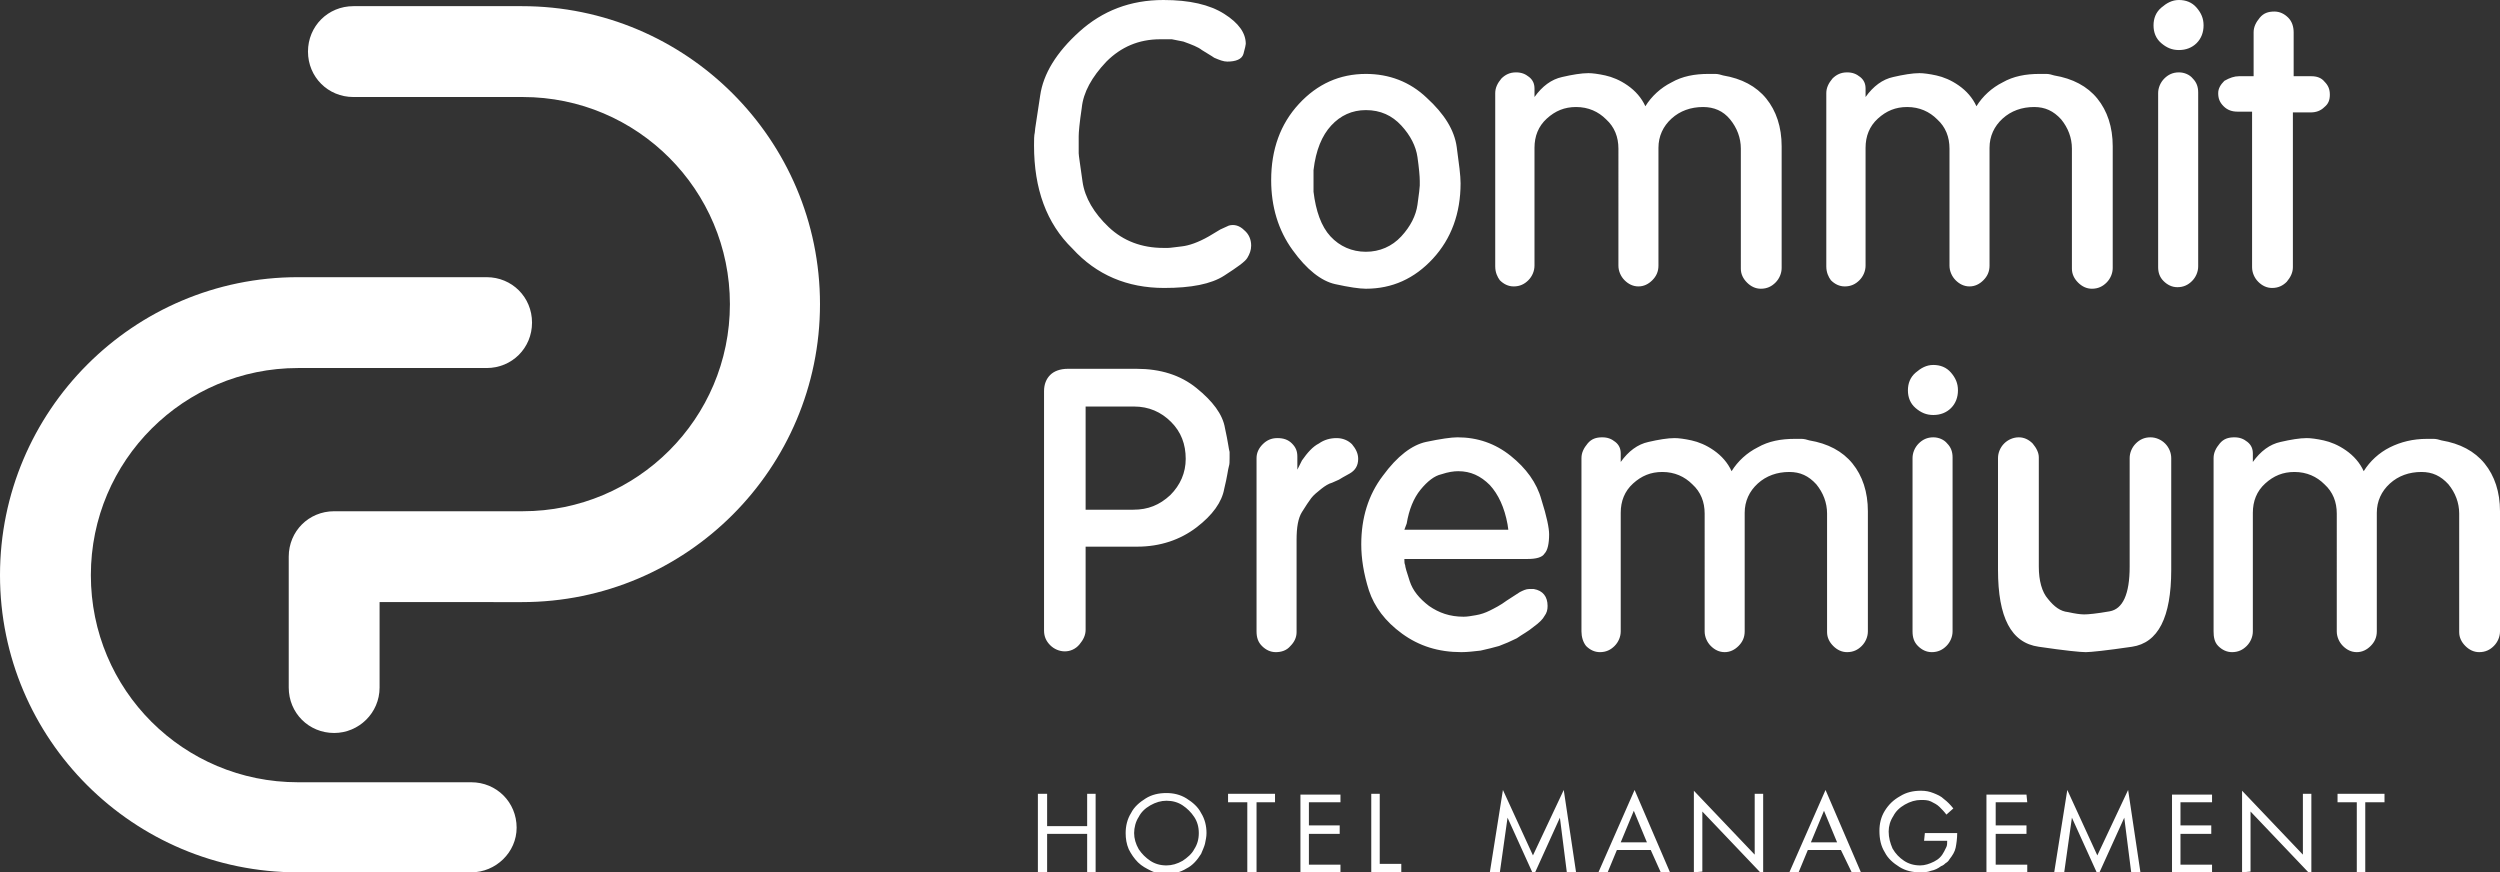
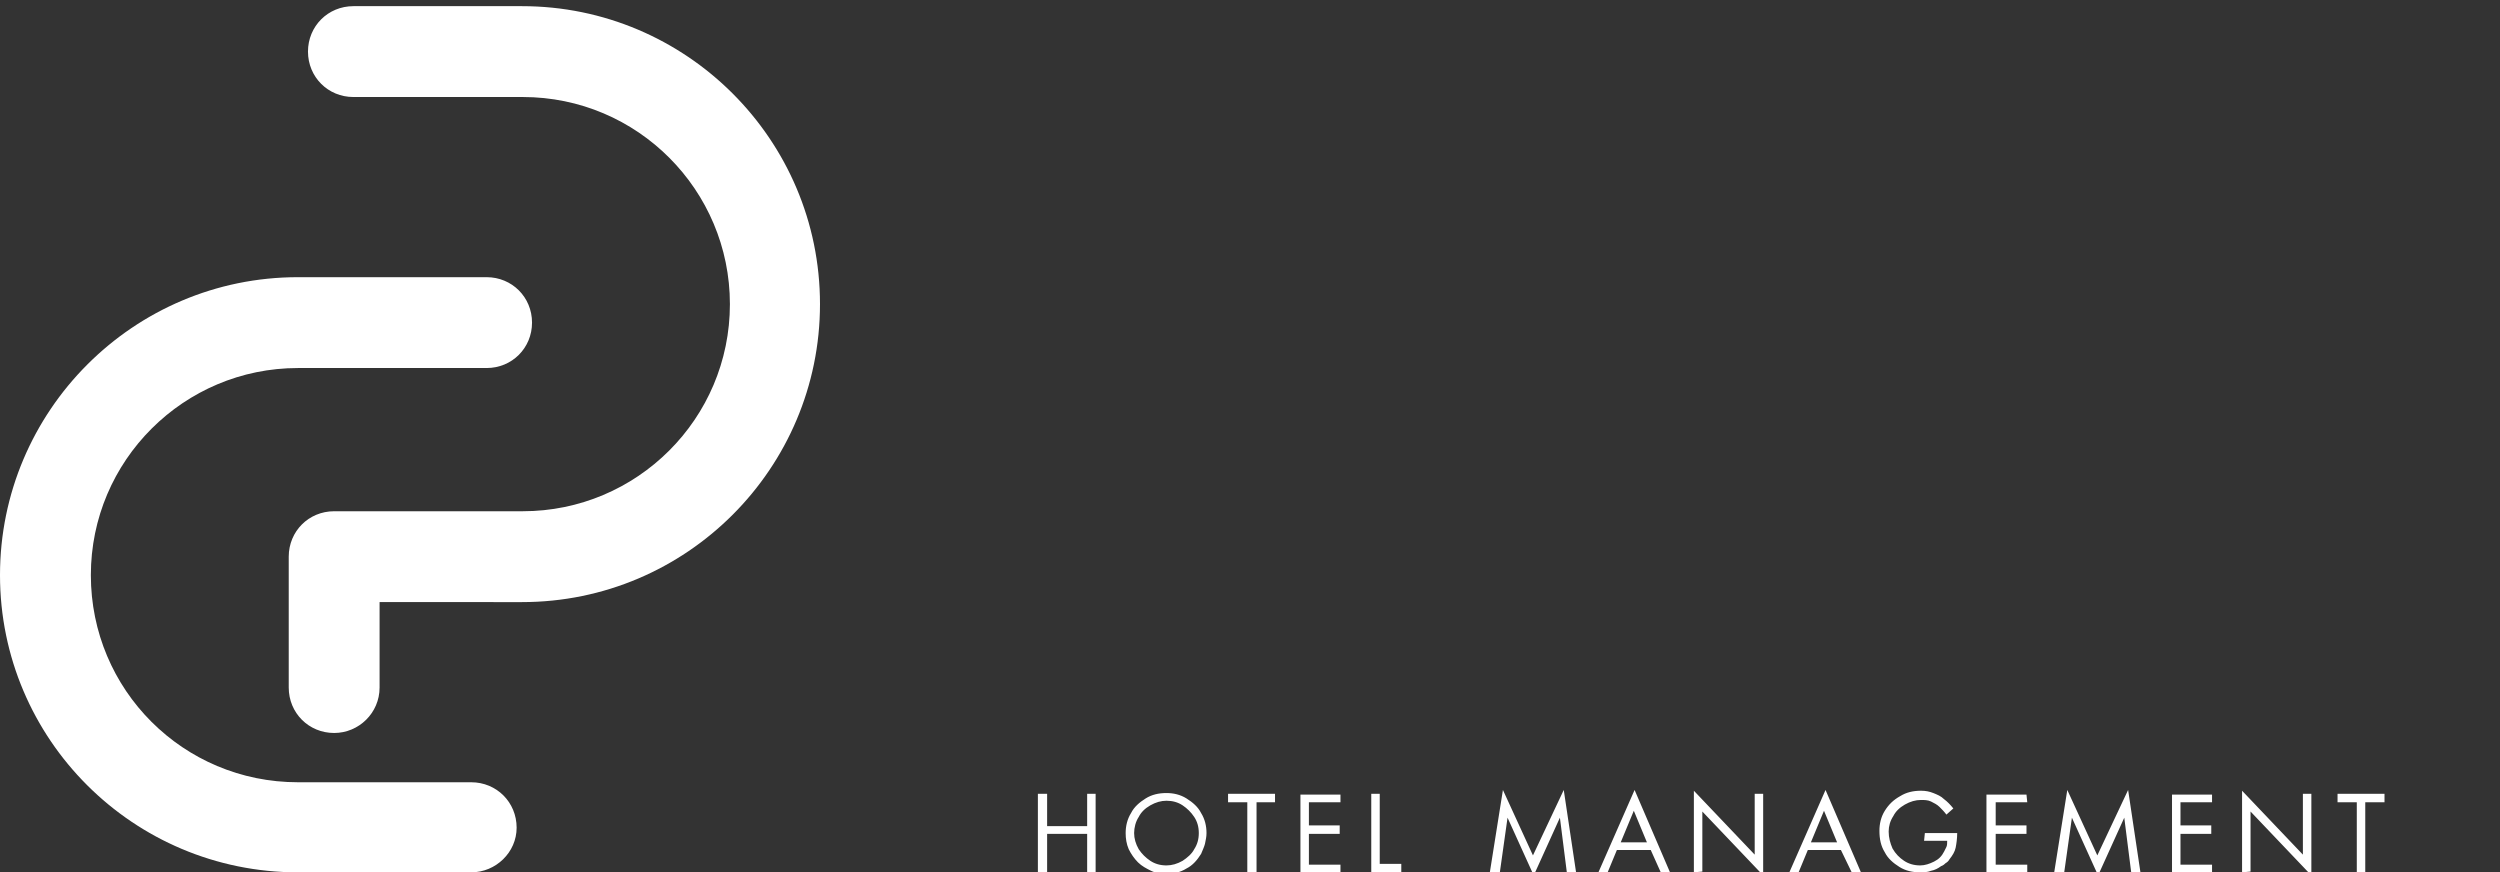
<svg xmlns="http://www.w3.org/2000/svg" id="Layer_1" x="0px" y="0px" viewBox="0 0 324.7 113.3" style="enable-background:new 0 0 324.7 113.3;" xml:space="preserve">
  <rect x="0" y="0" width="324.7" height="113.3" fill="#333333" stroke="none" />
  <style type="text/css"> .st0{fill-rule:evenodd;clip-rule:evenodd;fill:#FFFFFF;} .st1{fill:#FFFFFF;} </style>
  <g id="Layer_x0020_1">
    <g id="_2069056194928">
      <g>
        <path class="st0" d="M61.2,113.3H38.7C17.3,113.3,0,96,0,74.7S17.3,36,38.7,36h24.5c3.3,0,5.9,2.6,5.9,5.9c0,3.3-2.6,5.9-5.9,5.9 H38.7c-14.8,0-26.9,12-26.9,26.9s12,26.9,26.9,26.9h22.5c3.3,0,5.9,2.6,5.9,5.9C67.1,110.7,64.4,113.3,61.2,113.3L61.2,113.3z" />
        <path class="st0" d="M43.4,95.2c-3.3,0-5.9-2.6-5.9-5.9v-17c0-3.3,2.6-5.9,5.9-5.9h24.5c14.8,0,26.9-12,26.9-26.9 c0-14.8-12-26.9-26.9-26.9h-22c-3.3,0-5.9-2.6-5.9-5.9s2.6-5.9,5.9-5.9h21.9c21.3,0,38.7,17.3,38.7,38.7 c0,21.3-17.3,38.7-38.7,38.7H49.3v11.1C49.3,92.6,46.6,95.2,43.4,95.2L43.4,95.2z" />
      </g>
      <g>
-         <path class="st1" d="M134.3,18.9c0-0.7,0-1.3,0.1-1.7c0-0.4,0.3-2,0.7-4.8s2.1-5.6,5.1-8.3S146.8,0,151.1,0c3.4,0,6,0.6,7.9,1.8 s2.8,2.5,2.8,3.9c0,0.1-0.1,0.6-0.3,1.3s-1,1-2.1,1c-0.5,0-1-0.2-1.7-0.5l-0.3-0.2l-1.3-0.8c-0.5-0.4-1.3-0.7-2.4-1.1l-1.5-0.3 c-0.3,0-0.6,0-0.9,0c-0.3,0-0.5,0-0.6,0c-2.8,0-5.1,1-7,2.9c-1.9,2-3,4-3.2,6c-0.3,2-0.4,3.2-0.4,3.7s0,0.8,0,1 c0,0.5,0,0.9,0,1.2s0.2,1.5,0.5,3.7c0.3,2.1,1.5,4.1,3.4,5.9s4.3,2.7,7.1,2.7h0.6c0.3,0,0.9-0.1,1.8-0.2c0.9-0.1,2.1-0.5,3.5-1.3 l0.5-0.3l1-0.6l1.1-0.5c0.7-0.2,1.4,0,2,0.6c0.6,0.5,0.9,1.2,0.9,2c0,0.6-0.2,1.1-0.5,1.6s-1.3,1.2-3,2.3s-4.3,1.6-7.8,1.6 c-4.8,0-8.8-1.7-11.9-5.1C135.9,29,134.3,24.5,134.3,18.9L134.3,18.9z M165.1,23.4c0-4,1.2-7.3,3.6-9.9c2.4-2.6,5.3-3.9,8.7-3.9 c3,0,5.7,1,7.9,3.1c2.3,2.1,3.6,4.2,3.9,6.4s0.5,3.7,0.5,4.7c0,3.9-1.2,7.2-3.6,9.8c-2.4,2.6-5.3,3.9-8.7,3.9 c-0.8,0-2.2-0.2-4-0.6c-1.8-0.4-3.7-1.9-5.5-4.4C166,29.9,165.1,26.8,165.1,23.4L165.1,23.4z M170.6,23.4v1.5 c0.3,2.5,1,4.5,2.2,5.8c1.2,1.3,2.8,2,4.6,2s3.4-0.7,4.6-2c1.2-1.3,1.9-2.7,2.1-4.1c0.2-1.4,0.3-2.3,0.3-2.5c0-0.3,0-0.5,0-0.6 c0-0.6-0.1-1.7-0.3-3.1s-0.9-2.8-2.1-4.1c-1.2-1.3-2.7-2-4.6-2c-1.8,0-3.3,0.7-4.5,2s-2,3.2-2.3,5.8V23.4L170.6,23.4z M194.2,34.6V12.1c0-0.7,0.3-1.3,0.8-1.9c0.5-0.5,1.1-0.8,1.9-0.8c0.7,0,1.2,0.2,1.7,0.6c0.5,0.4,0.7,0.9,0.7,1.5v1.1 c1-1.4,2.2-2.3,3.6-2.6c1.3-0.3,2.5-0.5,3.4-0.5c0.5,0,1.3,0.1,2.2,0.3s1.9,0.6,2.9,1.3s1.8,1.6,2.3,2.7c0.8-1.3,2-2.4,3.4-3.1 c1.4-0.8,3-1.1,4.8-1.1c0.3,0,0.6,0,0.9,0c0.3,0,0.7,0.1,1,0.2c2.4,0.4,4.3,1.4,5.6,3s2,3.7,2,6.2v15.8c0,0.7-0.3,1.4-0.8,1.9 s-1.1,0.8-1.9,0.8c-0.7,0-1.3-0.3-1.8-0.8s-0.8-1.1-0.8-1.8V19.3c0-1.4-0.5-2.7-1.4-3.8s-2.1-1.6-3.5-1.6c-1.6,0-3,0.5-4.1,1.5 s-1.7,2.3-1.7,3.8v15.3c0,0.8-0.3,1.4-0.8,1.9s-1.1,0.8-1.8,0.8s-1.3-0.3-1.8-0.8s-0.8-1.2-0.8-1.9V19.3c0-1.5-0.5-2.8-1.6-3.8 c-1-1-2.3-1.6-3.9-1.6c-1.5,0-2.7,0.5-3.8,1.5s-1.6,2.3-1.6,3.8v15.3c0,0.7-0.3,1.4-0.8,1.9s-1.1,0.8-1.9,0.8 c-0.7,0-1.3-0.3-1.8-0.8C194.5,36,194.2,35.4,194.2,34.6L194.2,34.6z M237.2,34.6V12.1c0-0.7,0.3-1.3,0.8-1.9 c0.5-0.5,1.1-0.8,1.9-0.8c0.7,0,1.2,0.2,1.7,0.6c0.5,0.4,0.7,0.9,0.7,1.5v1.1c1-1.4,2.2-2.3,3.6-2.6c1.3-0.3,2.5-0.5,3.4-0.5 c0.5,0,1.3,0.1,2.2,0.3s1.9,0.6,2.9,1.3s1.8,1.6,2.3,2.7c0.8-1.3,2-2.4,3.4-3.1c1.4-0.8,3-1.1,4.8-1.1c0.3,0,0.6,0,0.9,0 s0.7,0.1,1,0.2c2.4,0.4,4.3,1.4,5.6,3c1.3,1.6,2,3.7,2,6.2v15.8c0,0.7-0.3,1.4-0.8,1.9s-1.1,0.8-1.9,0.8c-0.7,0-1.3-0.3-1.8-0.8 s-0.8-1.1-0.8-1.8V19.3c0-1.4-0.5-2.7-1.4-3.8c-1-1.1-2.1-1.6-3.5-1.6c-1.6,0-3,0.5-4.1,1.5s-1.7,2.3-1.7,3.8v15.3 c0,0.8-0.3,1.4-0.8,1.9s-1.1,0.8-1.8,0.8s-1.3-0.3-1.8-0.8s-0.8-1.2-0.8-1.9V19.3c0-1.5-0.5-2.8-1.6-3.8c-1-1-2.3-1.6-3.9-1.6 c-1.5,0-2.7,0.5-3.8,1.5s-1.6,2.3-1.6,3.8v15.3c0,0.7-0.3,1.4-0.8,1.9s-1.1,0.8-1.9,0.8c-0.7,0-1.3-0.3-1.8-0.8 C237.5,36,237.2,35.4,237.2,34.6L237.2,34.6z M280.3,34.7V12.1c0-0.7,0.3-1.4,0.8-1.9s1.1-0.8,1.9-0.8c0.7,0,1.4,0.3,1.8,0.8 c0.5,0.5,0.7,1.1,0.7,1.8v22.6c0,0.7-0.3,1.4-0.8,1.9s-1.1,0.8-1.9,0.8c-0.7,0-1.3-0.3-1.8-0.8S280.3,35.4,280.3,34.7L280.3,34.7 z M279.7,3.3c0-0.9,0.3-1.7,1-2.3s1.4-1,2.3-1s1.7,0.3,2.3,1s0.9,1.4,0.9,2.3s-0.3,1.7-0.9,2.3s-1.4,0.9-2.3,0.9 s-1.6-0.3-2.3-0.9C280,5,279.7,4.2,279.7,3.3L279.7,3.3z M290.8,9.9h1.9V4.2c0-0.7,0.3-1.3,0.8-1.9s1.1-0.8,1.9-0.8 c0.7,0,1.3,0.3,1.8,0.8s0.7,1.2,0.7,1.9v5.7h2.3c0.7,0,1.3,0.2,1.7,0.7c0.5,0.5,0.7,1,0.7,1.7s-0.2,1.2-0.7,1.6 c-0.5,0.5-1.1,0.7-1.8,0.7h-2.3v20.1c0,0.7-0.3,1.3-0.8,1.9c-0.5,0.5-1.1,0.8-1.9,0.8c-0.7,0-1.3-0.3-1.8-0.8s-0.8-1.2-0.8-1.9 V14.5h-1.9c-0.7,0-1.3-0.2-1.8-0.7s-0.7-1-0.7-1.7c0-0.6,0.3-1.1,0.8-1.6C289.6,10.1,290.2,9.9,290.8,9.9L290.8,9.9z M135.6,81.9 V50.8c0-0.9,0.3-1.6,0.8-2.1s1.3-0.8,2.3-0.8h8.9c3.1,0,5.7,0.8,7.8,2.5s3.4,3.4,3.7,5.2c0.4,1.8,0.5,2.8,0.6,3.1 c0,0.2,0,0.5,0,0.8c0,0.5,0,0.8-0.1,1.1s-0.2,1.3-0.6,2.9c-0.3,1.7-1.5,3.4-3.6,5s-4.7,2.5-7.7,2.5H141v10.8 c0,0.7-0.3,1.3-0.8,1.9s-1.2,0.9-1.9,0.9s-1.4-0.3-1.9-0.8C135.9,83.3,135.6,82.7,135.6,81.9L135.6,81.9z M141,66.2h6.2 c1.9,0,3.4-0.6,4.8-1.9c1.3-1.3,2-2.9,2-4.7c0-1.9-0.6-3.5-1.9-4.8c-1.3-1.3-2.9-2-4.8-2H141V66.2z M163.2,82V59.5 c0-0.7,0.3-1.3,0.8-1.8s1.1-0.8,1.9-0.8c0.8,0,1.4,0.2,1.9,0.7s0.7,1,0.7,1.7V61l0.6-1.2c0.7-1,1.4-1.8,2.2-2.2 c0.7-0.5,1.5-0.7,2.3-0.7s1.5,0.3,2,0.8c0.5,0.6,0.8,1.2,0.8,1.9c0,0.9-0.4,1.5-1.1,1.9l-0.9,0.5l-0.5,0.3l-0.9,0.4 c-0.4,0.1-0.9,0.4-1.4,0.8c-0.5,0.4-1,0.8-1.3,1.2c-0.3,0.4-0.7,1-1.2,1.8s-0.7,2-0.7,3.6v12c0,0.7-0.3,1.3-0.8,1.8 c-0.5,0.6-1.2,0.8-1.9,0.8s-1.3-0.3-1.8-0.8S163.2,82.8,163.2,82L163.2,82z M198.4,72.6h-16c0,0.3,0,0.6,0.1,0.8 c0,0.2,0.2,0.9,0.6,2.1c0.4,1.2,1.2,2.2,2.5,3.2c1.3,0.9,2.7,1.4,4.5,1.4c0.5,0,1-0.1,1.6-0.2s1.2-0.3,1.8-0.6 c0.6-0.3,1.4-0.7,2.2-1.3l1.7-1.1c0.4-0.2,0.8-0.4,1.2-0.4c0.2,0,0.4,0,0.6,0c1.2,0.2,1.8,1,1.8,2.2c0,0.5-0.1,0.9-0.4,1.3 c-0.2,0.4-0.7,0.9-1.4,1.4c-0.7,0.6-1.5,1-2.2,1.5c-0.8,0.4-1.5,0.7-2.3,1c-0.7,0.2-1.5,0.4-2.4,0.6c-0.9,0.1-1.7,0.2-2.5,0.2 c-3,0-5.5-0.8-7.7-2.4s-3.6-3.5-4.3-5.6c-0.7-2.2-1-4.2-1-6c0-3.4,0.9-6.4,2.8-8.9c1.9-2.6,3.8-4,5.6-4.4 c1.9-0.4,3.3-0.6,4.1-0.6c2.6,0,4.9,0.8,6.9,2.4s3.4,3.5,4,5.7c0.7,2.2,1,3.7,1,4.5c0,1.2-0.2,2.1-0.6,2.5 C200.3,72.4,199.5,72.6,198.4,72.6L198.4,72.6z M182.4,68.8h13.5l-0.1-0.7c-0.4-2.2-1.2-3.9-2.3-5.1c-1.2-1.2-2.5-1.8-4.1-1.8 c-0.6,0-1.3,0.1-2.2,0.4c-0.9,0.2-1.8,0.9-2.7,2c-0.9,1.1-1.5,2.6-1.8,4.4L182.4,68.8L182.4,68.8z M205.4,82V59.5 c0-0.7,0.3-1.3,0.8-1.9s1.1-0.8,1.9-0.8c0.7,0,1.2,0.2,1.7,0.6c0.5,0.4,0.7,0.9,0.7,1.5V60c1-1.4,2.2-2.3,3.6-2.6 c1.3-0.3,2.5-0.5,3.4-0.5c0.5,0,1.3,0.1,2.2,0.3s1.9,0.6,2.9,1.3s1.8,1.6,2.3,2.7c0.8-1.3,2-2.4,3.4-3.1c1.4-0.8,3-1.1,4.8-1.1 c0.3,0,0.6,0,0.9,0s0.7,0.1,1,0.2c2.4,0.4,4.3,1.4,5.6,3s2,3.7,2,6.2V82c0,0.7-0.3,1.4-0.8,1.9s-1.1,0.8-1.9,0.8 c-0.7,0-1.3-0.3-1.8-0.8s-0.8-1.1-0.8-1.8V66.7c0-1.4-0.5-2.7-1.4-3.8c-1-1.1-2.1-1.6-3.5-1.6c-1.6,0-3,0.5-4.1,1.5 s-1.7,2.3-1.7,3.8V82c0,0.8-0.3,1.4-0.8,1.9s-1.1,0.8-1.8,0.8s-1.3-0.3-1.8-0.8s-0.8-1.2-0.8-1.9V66.7c0-1.5-0.5-2.8-1.6-3.8 c-1-1-2.3-1.6-3.9-1.6c-1.5,0-2.7,0.5-3.8,1.5s-1.6,2.3-1.6,3.8V82c0,0.7-0.3,1.4-0.8,1.9s-1.1,0.8-1.9,0.8 c-0.7,0-1.3-0.3-1.8-0.8C205.6,83.4,205.4,82.7,205.4,82L205.4,82z M248.4,82V59.5c0-0.7,0.3-1.4,0.8-1.9s1.1-0.8,1.9-0.8 c0.7,0,1.4,0.3,1.8,0.8c0.5,0.5,0.7,1.1,0.7,1.8V82c0,0.7-0.3,1.4-0.8,1.9s-1.1,0.8-1.9,0.8c-0.7,0-1.3-0.3-1.8-0.8 S248.4,82.8,248.4,82L248.4,82z M247.8,50.7c0-0.9,0.3-1.7,1-2.3s1.4-1,2.3-1c0.9,0,1.7,0.3,2.3,1s0.9,1.4,0.9,2.3 c0,0.9-0.3,1.7-0.9,2.3c-0.6,0.6-1.4,0.9-2.3,0.9c-0.9,0-1.6-0.3-2.3-0.9C248.1,52.4,247.8,51.6,247.8,50.7L247.8,50.7z M259.5,74V59.5c0-0.7,0.3-1.4,0.8-1.9s1.2-0.8,1.9-0.8c0.7,0,1.3,0.3,1.8,0.8c0.5,0.6,0.8,1.2,0.8,1.8v14.2 c0,1.8,0.4,3.3,1.2,4.2c0.8,1,1.6,1.6,2.6,1.7c0.9,0.2,1.6,0.3,2.1,0.3s1.6-0.1,3.3-0.4c1.7-0.3,2.6-2.2,2.6-5.8V59.5 c0-0.7,0.3-1.4,0.8-1.9s1.1-0.8,1.9-0.8c0.7,0,1.4,0.3,1.9,0.8s0.8,1.2,0.8,1.9V74c0,6.2-1.7,9.5-5.1,10s-5.4,0.7-6,0.7 c-0.7,0-2.7-0.2-6.1-0.7C261.2,83.5,259.5,80.2,259.5,74z M287.5,82V59.5c0-0.7,0.3-1.3,0.8-1.9s1.1-0.8,1.9-0.8 c0.7,0,1.2,0.2,1.7,0.6c0.5,0.4,0.7,0.9,0.7,1.5V60c1-1.4,2.2-2.3,3.6-2.6c1.3-0.3,2.5-0.5,3.4-0.5c0.5,0,1.3,0.1,2.2,0.3 c0.9,0.2,1.9,0.6,2.9,1.3s1.8,1.6,2.3,2.7c0.8-1.3,2-2.4,3.4-3.1s3-1.1,4.8-1.1c0.3,0,0.6,0,0.9,0s0.7,0.1,1,0.2 c2.4,0.4,4.3,1.4,5.6,3c1.3,1.6,2,3.7,2,6.2V82c0,0.7-0.3,1.4-0.8,1.9s-1.1,0.8-1.9,0.8c-0.7,0-1.3-0.3-1.8-0.8s-0.8-1.1-0.8-1.8 V66.7c0-1.4-0.5-2.7-1.4-3.8c-1-1.1-2.1-1.6-3.5-1.6c-1.6,0-3,0.5-4.1,1.5s-1.7,2.3-1.7,3.8V82c0,0.8-0.3,1.4-0.8,1.9 s-1.1,0.8-1.8,0.8c-0.7,0-1.3-0.3-1.8-0.8s-0.8-1.2-0.8-1.9V66.7c0-1.5-0.5-2.8-1.6-3.8c-1-1-2.3-1.6-3.9-1.6 c-1.5,0-2.7,0.5-3.8,1.5c-1.1,1-1.6,2.3-1.6,3.8V82c0,0.7-0.3,1.4-0.8,1.9s-1.1,0.8-1.9,0.8c-0.7,0-1.3-0.3-1.8-0.8 S287.5,82.7,287.5,82L287.5,82z" />
        <path class="st1" d="M136,107.3h5.2v-4.2h1.1v10.2h-1.1v-5H136v5h-1.2v-10.2h1.2V107.3z M146.2,108.2c0-0.9,0.2-1.8,0.7-2.6 c0.4-0.8,1.1-1.4,1.9-1.9c0.8-0.5,1.7-0.7,2.7-0.7c0.9,0,1.8,0.2,2.6,0.7s1.5,1.1,1.9,1.9c0.5,0.8,0.7,1.7,0.7,2.6 c0,0.5-0.1,0.9-0.2,1.4c-0.1,0.4-0.3,0.8-0.5,1.3c-0.5,0.8-1.1,1.5-1.9,1.9c-0.8,0.5-1.7,0.7-2.6,0.7c-0.7,0-1.4-0.1-2-0.4 s-1.2-0.6-1.7-1.1s-0.9-1.1-1.2-1.7C146.3,109.6,146.2,108.9,146.2,108.2L146.2,108.2z M147.3,108.2c0,0.7,0.2,1.4,0.6,2.1 c0.4,0.6,0.9,1.1,1.5,1.5s1.3,0.6,2.1,0.6c0.7,0,1.4-0.2,2.1-0.6c0.6-0.4,1.2-0.9,1.5-1.5c0.4-0.6,0.6-1.3,0.6-2.1 c0-0.8-0.2-1.5-0.6-2.1c-0.4-0.6-0.9-1.1-1.5-1.5s-1.3-0.6-2.1-0.6c-0.7,0-1.4,0.2-2.1,0.6s-1.2,0.9-1.5,1.5 C147.5,106.7,147.3,107.5,147.3,108.2L147.3,108.2z M163.2,104.2v9.1H162v-9.1h-2.5v-1.1h6.1v1.1H163.2L163.2,104.2z M174.1,104.2H170v3h4v1.1h-4v4h4.1v1.1h-5.2v-10.2h5.2C174.1,103.1,174.1,104.2,174.1,104.2z M179.2,103.1v9.1h2.8v1.1h-3.9 v-10.2H179.2z M193.5,113.3l1.7-10.7l3.9,8.5l4-8.5l1.6,10.7h-1.2l-0.9-7.1l-3.4,7.5l-3.4-7.5l-1,7.1H193.5L193.5,113.3z M214.4,110.4H210l-1.2,2.9h-1.2l4.7-10.7l4.6,10.7h-1.2L214.4,110.4z M213.9,109.4l-1.7-4.1l-1.7,4.1H213.9z M220,113.3v-10.6 l7.9,8.3v-7.9h1.1v10.6l-7.9-8.3v7.8L220,113.3L220,113.3z M239.1,110.4h-4.3l-1.2,2.9h-1.2l4.7-10.7l4.6,10.7h-1.2L239.1,110.4z M238.6,109.4l-1.7-4.1l-1.7,4.1H238.6z M250,108.2h4.2c0,0.7-0.1,1.4-0.2,1.9c-0.1,0.5-0.4,1-0.8,1.5c-0.1,0.2-0.3,0.4-0.5,0.5 c-0.1,0.1-0.3,0.3-0.6,0.4c-0.4,0.3-0.8,0.5-1.3,0.6c-0.5,0.2-1,0.2-1.4,0.2c-1,0-1.9-0.2-2.7-0.7s-1.5-1.1-1.9-1.9 c-0.5-0.8-0.7-1.7-0.7-2.8c0-0.9,0.2-1.8,0.7-2.6s1.1-1.4,2-1.9c0.8-0.5,1.7-0.7,2.7-0.7c0.6,0,1.1,0.1,1.6,0.3 c0.5,0.2,1,0.4,1.4,0.8c0.4,0.3,0.8,0.7,1.2,1.2l-0.9,0.8c-0.3-0.4-0.6-0.7-0.9-1c-0.3-0.3-0.7-0.5-1.1-0.7s-0.9-0.2-1.3-0.2 c-0.7,0-1.4,0.2-2.1,0.6s-1.2,0.9-1.5,1.5c-0.4,0.6-0.6,1.3-0.6,2c0,0.8,0.2,1.5,0.5,2.2c0.4,0.7,0.9,1.2,1.5,1.6 s1.3,0.6,2.1,0.6c0.6,0,1.2-0.2,1.8-0.5s1-0.7,1.3-1.3c0.1-0.2,0.2-0.4,0.3-0.6s0.1-0.5,0.1-0.8h-3L250,108.2L250,108.2z M263.3,104.2h-4.1v3h4v1.1h-4v4h4.1v1.1H258v-10.2h5.2L263.3,104.2L263.3,104.2z M266.8,113.3l1.7-10.7l3.9,8.5l4-8.5l1.6,10.7 h-1.2l-0.9-7.1l-3.4,7.5l-3.4-7.5l-1,7.1H266.8L266.8,113.3z M287.3,104.2h-4.1v3h4v1.1h-4v4h4.1v1.1h-5.2v-10.2h5.2V104.2 L287.3,104.2z M291.2,113.3v-10.6l7.9,8.3v-7.9h1.1v10.6l-7.9-8.3v7.8L291.2,113.3L291.2,113.3z M307.2,104.2v9.1h-1.1v-9.1h-2.5 v-1.1h6.1v1.1H307.2L307.2,104.2z" />
      </g>
    </g>
  </g>
</svg>